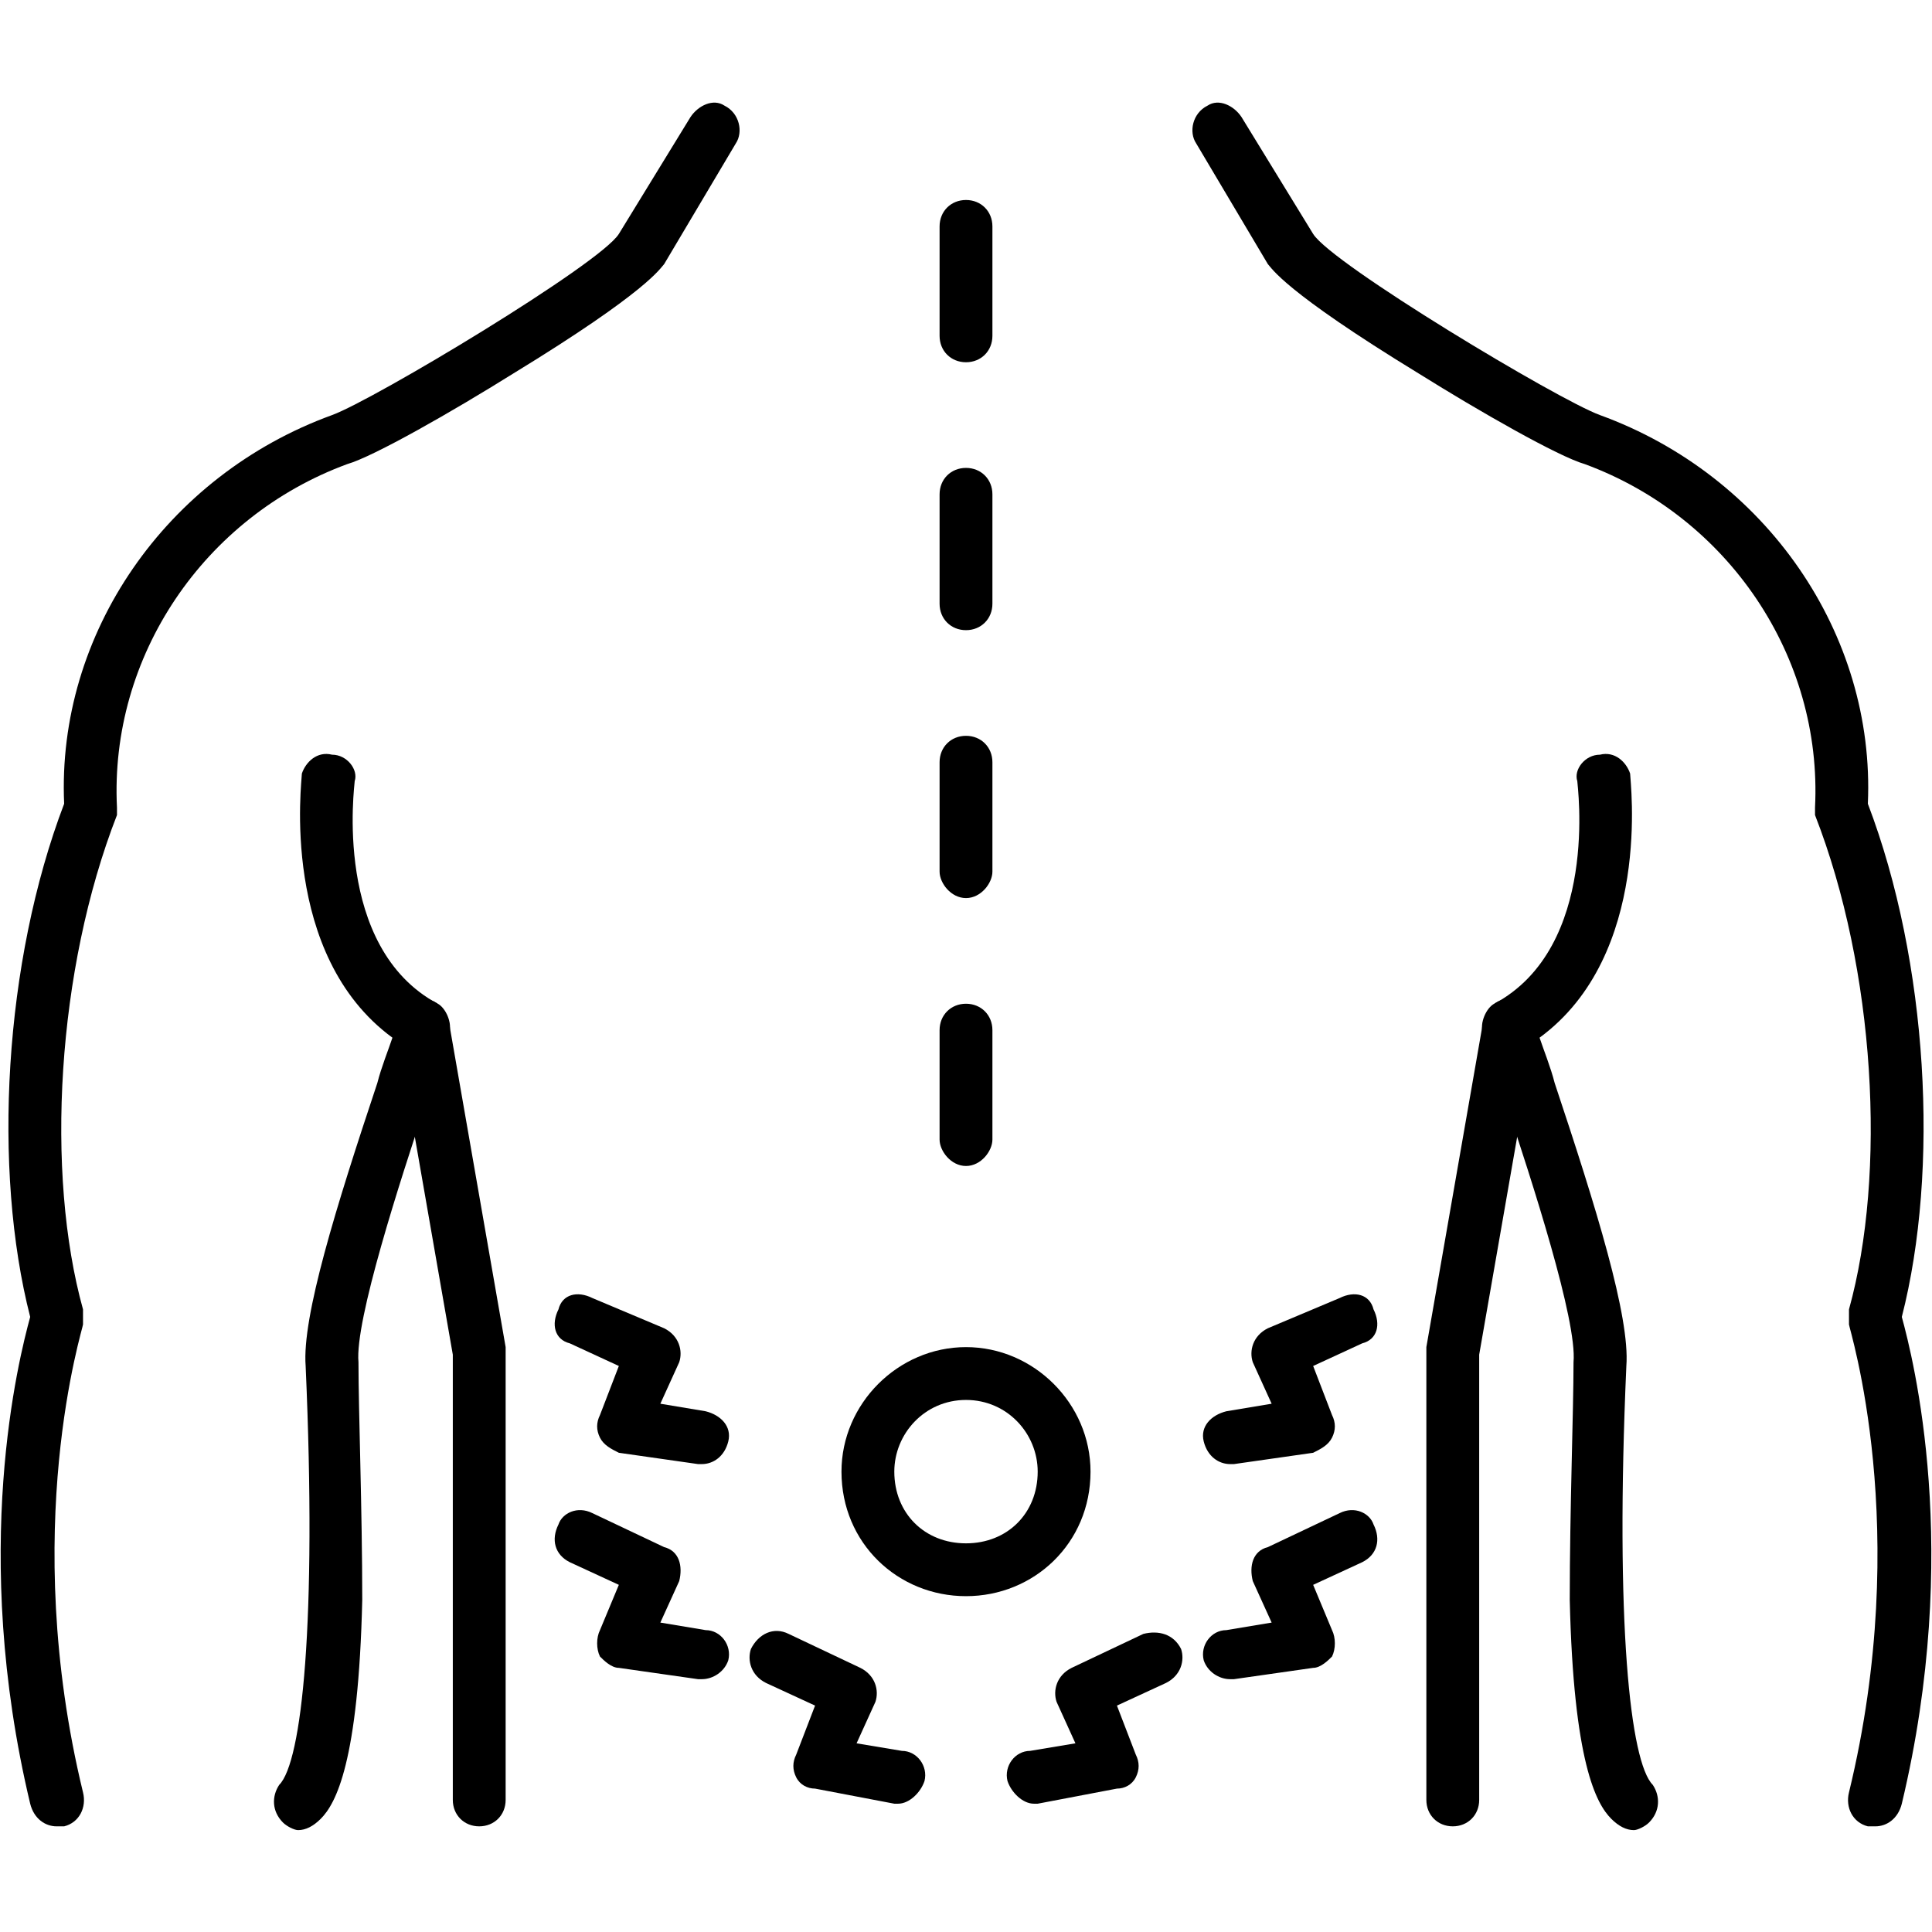
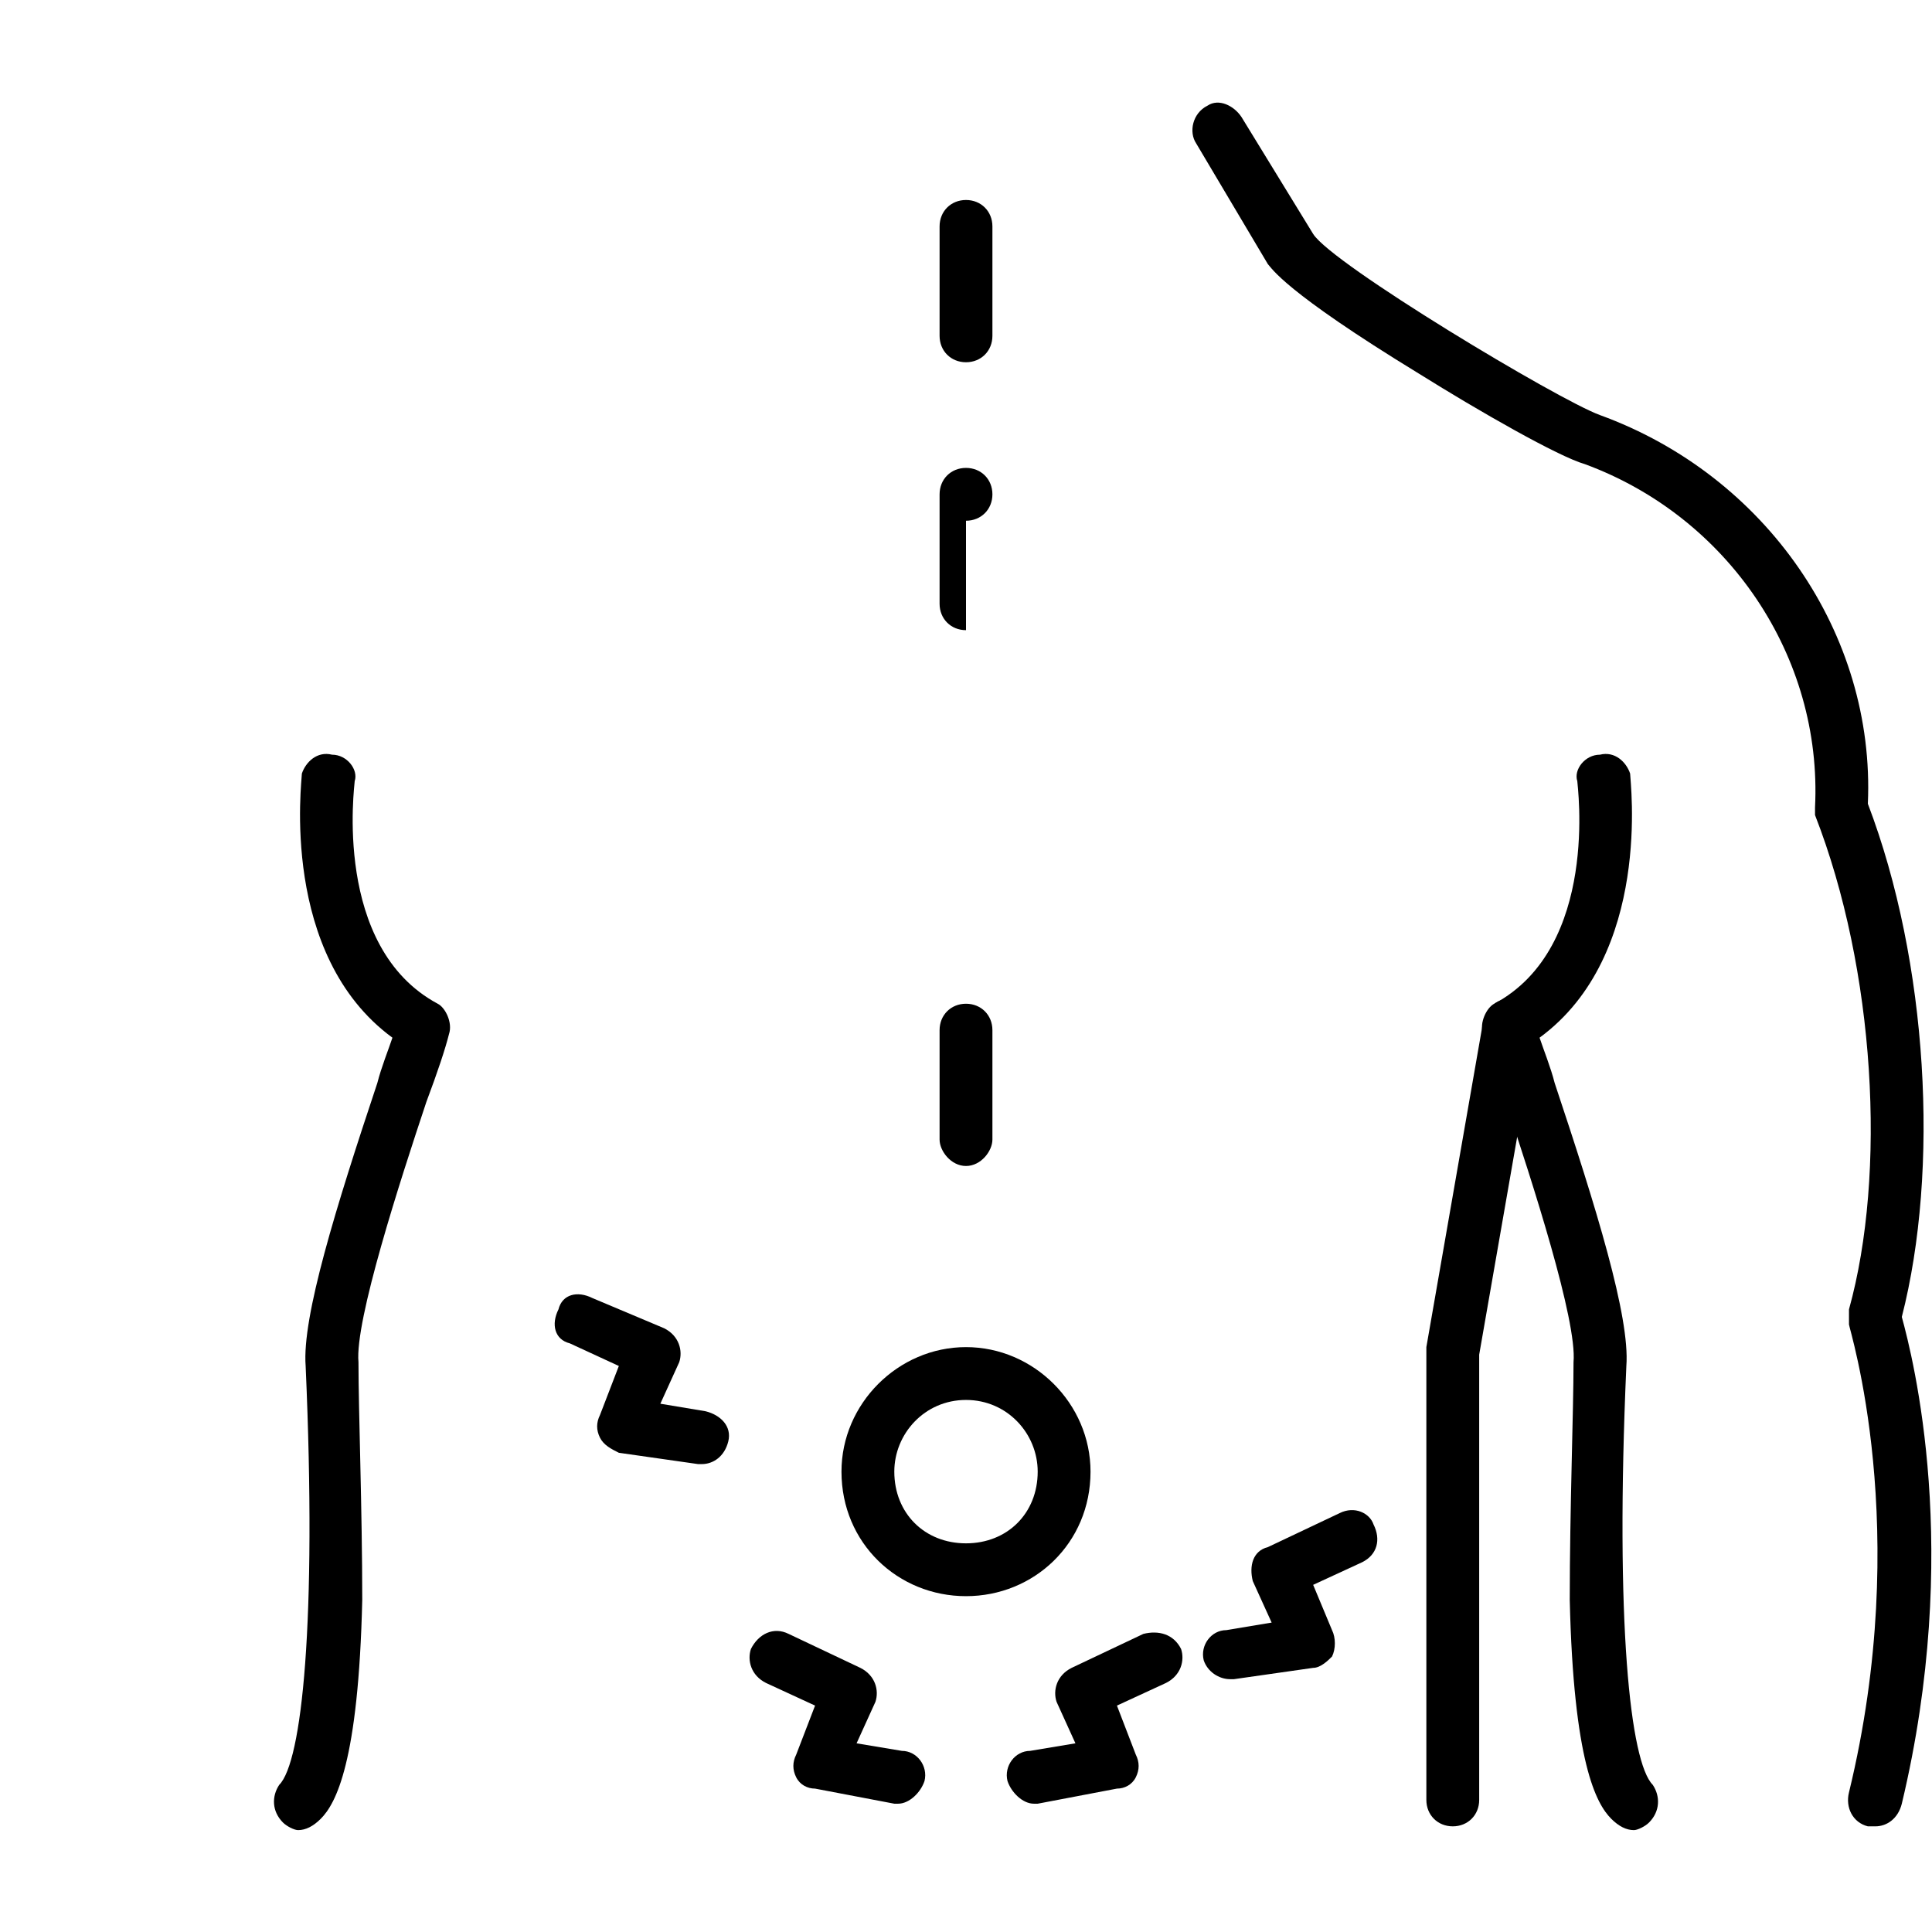
<svg xmlns="http://www.w3.org/2000/svg" clip-rule="evenodd" fill-rule="evenodd" height="512" viewBox="0 0 512 512" width="512">
  <g id="Layer_x0020_1">
    <g id="_230216712">
      <g>
        <g>
          <g id="_230216256">
-             <path d="m15 484c-3 0-6-2-7-6-16-67-3-118 0-129-10-39-7-94 9-136-2-45 27-87 71-103 11-4 71-40 76-48l19-31c2-3 6-5 9-3 4 2 5 7 3 10l-19 32c-1 1-4 7-40 29-16 10-37 22-44 24-38 14-63 51-61 91v2c-16 41-19 95-9 131v4c0 1-17 54 0 124 1 4-1 8-5 9-1 0-1 0-2 0z" />
-           </g>
+             </g>
          <g id="_230216160">
            <path d="m79 485c-1 0-3-1-4-2-3-3-3-7-1-10 6-6 10-43 7-111-1-13 8-42 19-75 1-4 3-9 4-12-30-22-24-68-24-70 1-3 4-6 8-5 4 0 7 4 6 7 0 1-6 44 22 59 2 1 4 5 3 8-1 4-3 10-6 18-7 21-19 58-18 69 0 13 1 39 1 63-1 43-7 54-11 58-2 2-4 3-6 3z" />
          </g>
          <g id="_230215080">
-             <path d="m127 484c-4 0-7-3-7-7v-118l-15-86c0-4 2-7 6-8s7 2 8 6l15 86v1 119c0 4-3 7-7 7z" />
-           </g>
+             </g>
          <g id="_230216184">
            <path d="m497 484c-1 0-1 0-2 0-4-1-6-5-5-9 17-70 0-123 0-124s0-2 0-4c10-36 7-90-9-131 0 0 0-1 0-2 2-40-23-77-61-91-7-2-28-14-44-24-36-22-39-28-40-29l-19-32c-2-3-1-8 3-10 3-2 7 0 9 3l19 31c5 8 65 44 76 48 44 16 73 58 71 103 16 42 19 97 9 136 3 11 16 62 0 129-1 4-4 6-7 6z" />
          </g>
          <g id="_230216472">
            <path d="m433 485c-2 0-4-1-6-3-4-4-10-15-11-58 0-24 1-50 1-63 1-11-11-48-18-69-3-8-5-14-6-18-1-3 1-7 3-8 28-15 22-58 22-59-1-3 2-7 6-7 4-1 7 2 8 5 0 2 6 48-24 70 1 3 3 8 4 12 11 33 20 62 19 75-3 68 1 105 7 111 2 3 2 7-1 10-1 1-3 2-4 2z" />
          </g>
          <g id="_230215392">
            <path d="m385 484c-4 0-7-3-7-7v-119s0 0 0-1l15-86c1-4 4-7 8-6s6 4 6 8l-15 86v118c0 4-3 7-7 7z" />
          </g>
        </g>
        <g id="_230215128">
          <path d="m256 96c-4 0-7-3-7-7v-29c0-4 3-7 7-7s7 3 7 7v29c0 4-3 7-7 7z" />
        </g>
        <g id="_230216688">
-           <path d="m256 167c-4 0-7-3-7-7v-29c0-4 3-7 7-7s7 3 7 7v29c0 4-3 7-7 7z" />
+           <path d="m256 167c-4 0-7-3-7-7v-29c0-4 3-7 7-7s7 3 7 7c0 4-3 7-7 7z" />
        </g>
        <g id="_230216856">
-           <path d="m256 238c-4 0-7-4-7-7v-29c0-4 3-7 7-7s7 3 7 7v29c0 3-3 7-7 7z" />
-         </g>
+           </g>
        <g id="_230216928">
          <path d="m256 309c-4 0-7-4-7-7v-29c0-4 3-7 7-7s7 3 7 7v29c0 3-3 7-7 7z" />
        </g>
        <g id="_230217000">
          <path d="m256 423c-18 0-33-14-33-33 0-18 15-33 33-33s33 15 33 33c0 19-15 33-33 33zm0-52c-11 0-19 9-19 19 0 11 8 19 19 19s19-8 19-19c0-10-8-19-19-19z" />
        </g>
        <g>
          <g>
            <g id="_230216520">
              <path d="m186 388h-1l-21-3c-2-1-4-2-5-4s-1-4 0-6l5-13-13-6c-4-1-5-5-3-9 1-4 5-5 9-3l19 8c4 2 5 6 4 9l-5 11 12 2c4 1 7 4 6 8s-4 6-7 6z" />
            </g>
            <g id="_230217168">
-               <path d="m186 445h-1l-21-3c-2 0-4-2-5-3-1-2-1-5 0-7l5-12-13-6c-4-2-5-6-3-10 1-3 5-5 9-3l19 9c4 1 5 5 4 9l-5 11 12 2c4 0 7 4 6 8-1 3-4 5-7 5z" />
-             </g>
+               </g>
            <g id="_230217240">
              <path d="m238 478h-1l-21-4c-2 0-4-1-5-3s-1-4 0-6l5-13-13-6c-4-2-5-6-4-9 2-4 6-6 10-4l19 9c4 2 5 6 4 9l-5 11 12 2c4 0 7 4 6 8-1 3-4 6-7 6z" />
            </g>
          </g>
          <g>
            <g id="_230217312">
-               <path d="m326 388c-3 0-6-2-7-6s2-7 6-8l12-2-5-11c-1-3 0-7 4-9l19-8c4-2 8-1 9 3 2 4 1 8-3 9l-13 6 5 13c1 2 1 4 0 6s-3 3-5 4l-21 3z" />
-             </g>
+               </g>
            <g id="_230217408">
              <path d="m326 445c-3 0-6-2-7-5-1-4 2-8 6-8l12-2-5-11c-1-4 0-8 4-9l19-9c4-2 8 0 9 3 2 4 1 8-3 10l-13 6 5 12c1 2 1 5 0 7-1 1-3 3-5 3l-21 3z" />
            </g>
            <g id="_230217480">
              <path d="m274 478c-3 0-6-3-7-6-1-4 2-8 6-8l12-2-5-11c-1-3 0-7 4-9l19-9c4-1 8 0 10 4 1 3 0 7-4 9l-13 6 5 13c1 2 1 4 0 6s-3 3-5 3l-21 4z" />
            </g>
          </g>
        </g>
      </g>
    </g>
  </g>
</svg>